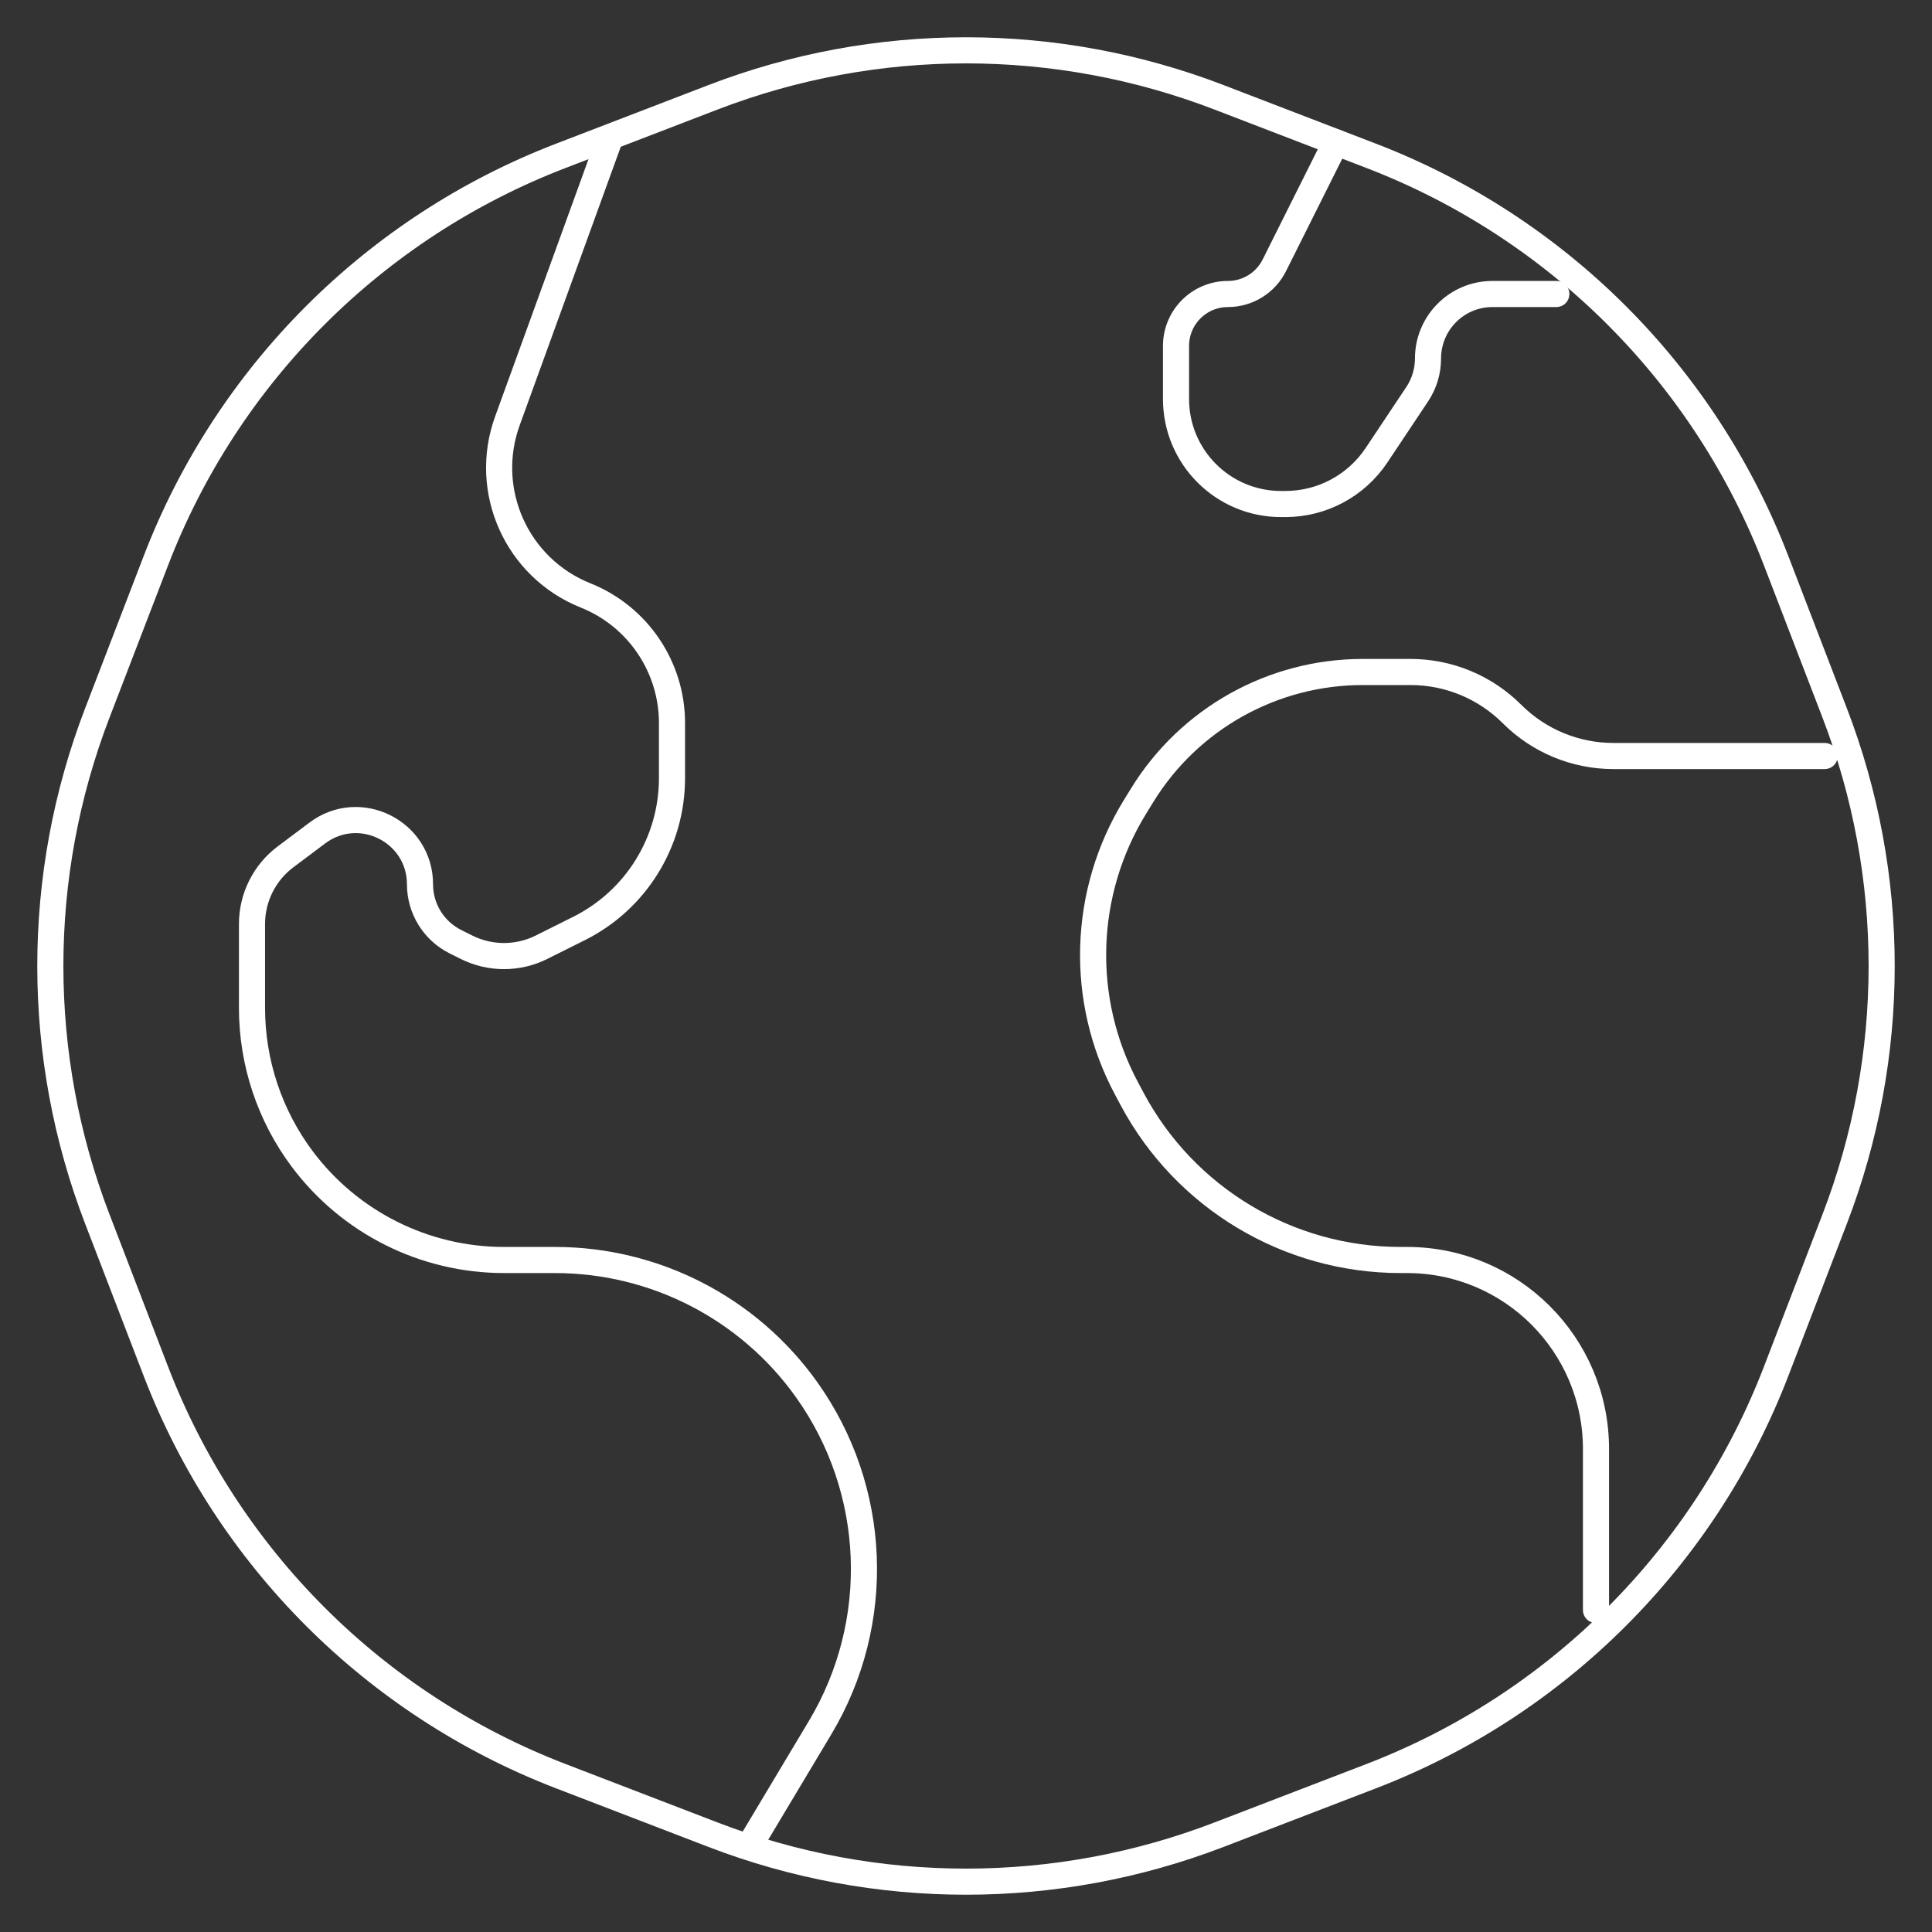
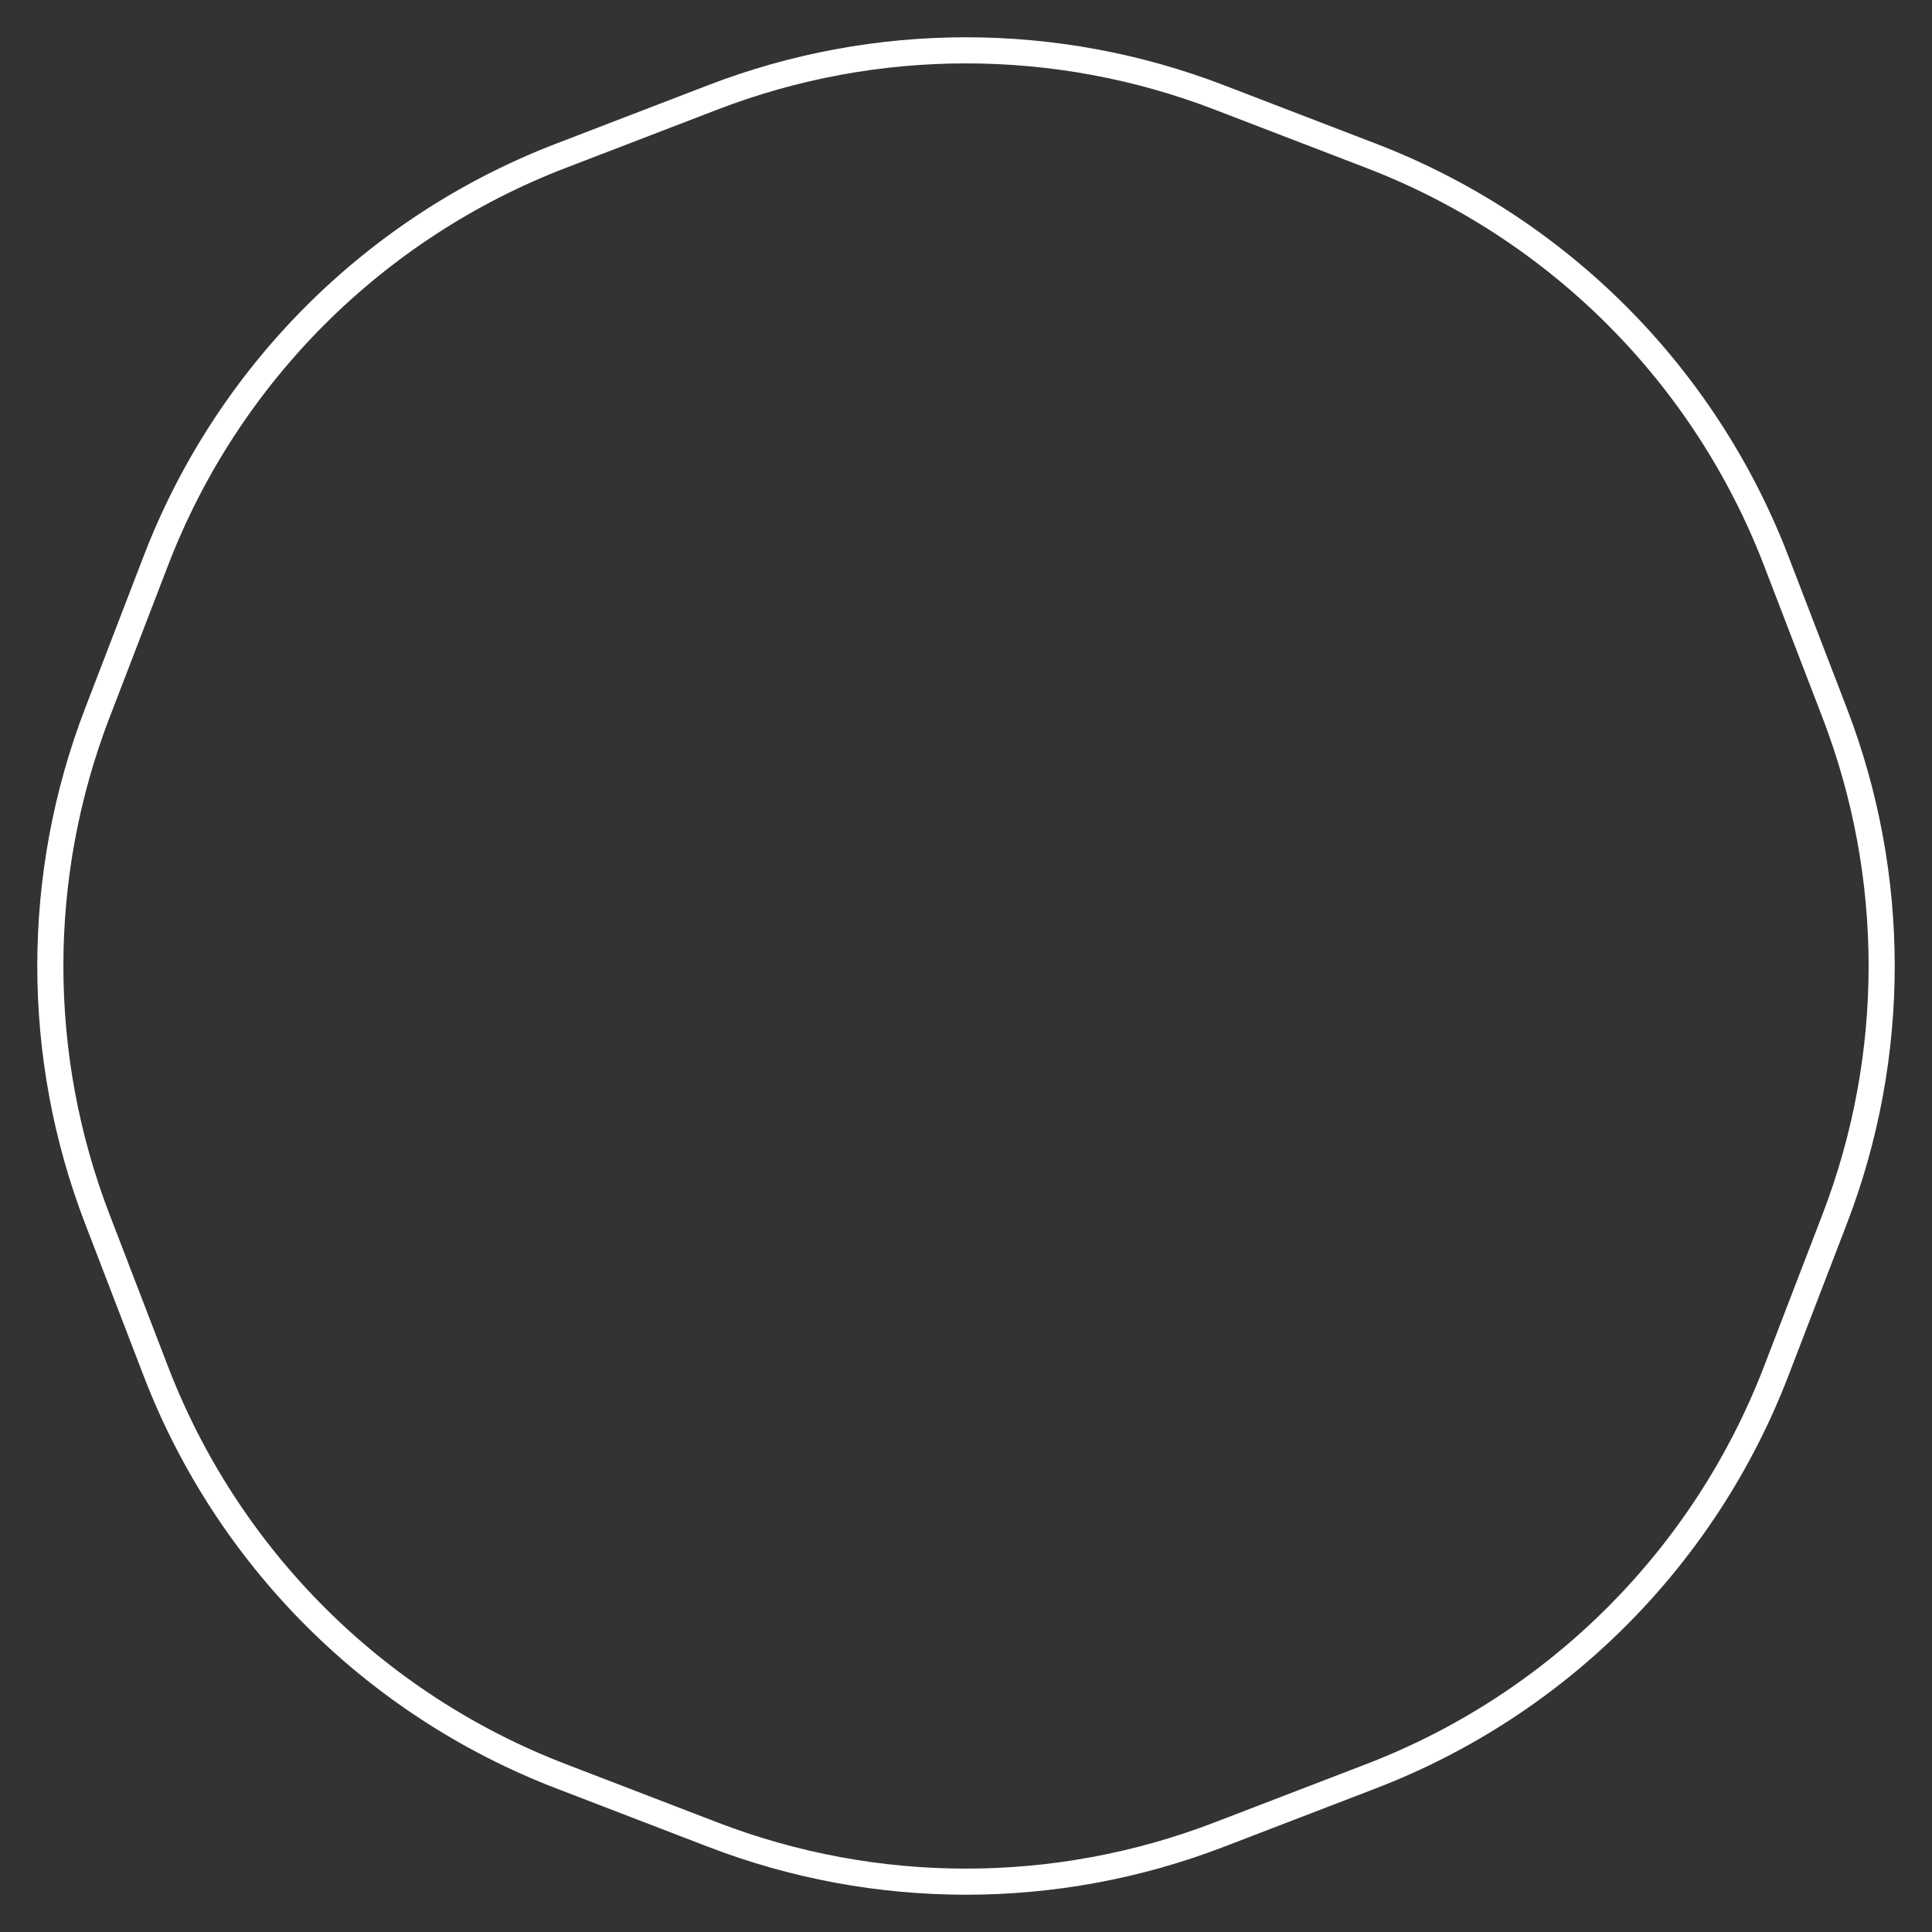
<svg xmlns="http://www.w3.org/2000/svg" width="74" height="74" viewBox="0 0 74 74" fill="none">
  <rect x="0" y="0" width="74" height="74" fill="#333333" stroke="none" />
-   <path d="M61.13 61.667V55.5C61.13 51.502 57.889 48.261 53.891 48.261V48.261H53.643C49.34 48.261 45.387 45.889 43.362 42.093L43.144 41.683C41.331 38.285 41.458 34.179 43.477 30.899L43.747 30.46C45.552 27.526 48.751 25.739 52.195 25.739H54.029C55.486 25.739 56.883 26.318 57.913 27.348V27.348C58.943 28.378 60.34 28.957 61.797 28.957H69.889" stroke="white" stroke-miterlimit="10" stroke-linecap="round" stroke-linejoin="round" />
  <path d="M27.309 70.273C33.547 72.672 40.453 72.672 46.691 70.273L52.521 68.031C59.653 65.289 65.289 59.653 68.031 52.521L70.273 46.691C72.672 40.453 72.672 33.547 70.273 27.309L68.031 21.479C65.289 14.347 59.653 8.711 52.521 5.969L46.691 3.727C40.453 1.328 33.547 1.328 27.309 3.727L21.479 5.969C14.347 8.711 8.711 14.347 5.969 21.479L3.727 27.309C1.328 33.547 1.328 40.453 3.727 46.691L5.969 52.521C8.711 59.653 14.347 65.289 21.479 68.031L27.309 70.273Z" stroke="white" stroke-miterlimit="10" stroke-linecap="round" stroke-linejoin="round" />
-   <path d="M59.611 11.261H57.165C55.801 11.261 54.696 12.367 54.696 13.731V13.731C54.696 14.219 54.551 14.695 54.281 15.101L52.723 17.438C51.945 18.604 50.636 19.305 49.235 19.305H49.065C46.844 19.305 45.044 17.504 45.044 15.283V13.25C45.044 12.152 45.934 11.261 47.032 11.261V11.261C47.785 11.261 48.474 10.836 48.81 10.162L51.166 5.451" stroke="white" stroke-miterlimit="10" stroke-linecap="round" stroke-linejoin="round" />
-   <path d="M23.296 5.481L19.435 16.12C18.465 18.792 19.79 21.751 22.429 22.806V22.806C24.428 23.606 25.739 25.542 25.739 27.695V29.805C25.739 32.243 24.362 34.471 22.182 35.561L20.743 36.28C19.837 36.733 18.771 36.733 17.865 36.28L17.446 36.07C16.613 35.654 16.087 34.803 16.087 33.872V33.872C16.087 31.846 13.775 30.69 12.154 31.906L10.939 32.817C10.129 33.425 9.652 34.378 9.652 35.391V38.608C9.652 40.697 10.329 42.729 11.582 44.4V44.4C13.405 46.83 16.266 48.261 19.304 48.261H21.258C25.08 48.261 28.666 50.106 30.887 53.216V53.216C33.623 57.046 33.829 62.132 31.413 66.171L28.778 70.574" stroke="white" stroke-miterlimit="10" stroke-linecap="round" stroke-linejoin="round" />
</svg>